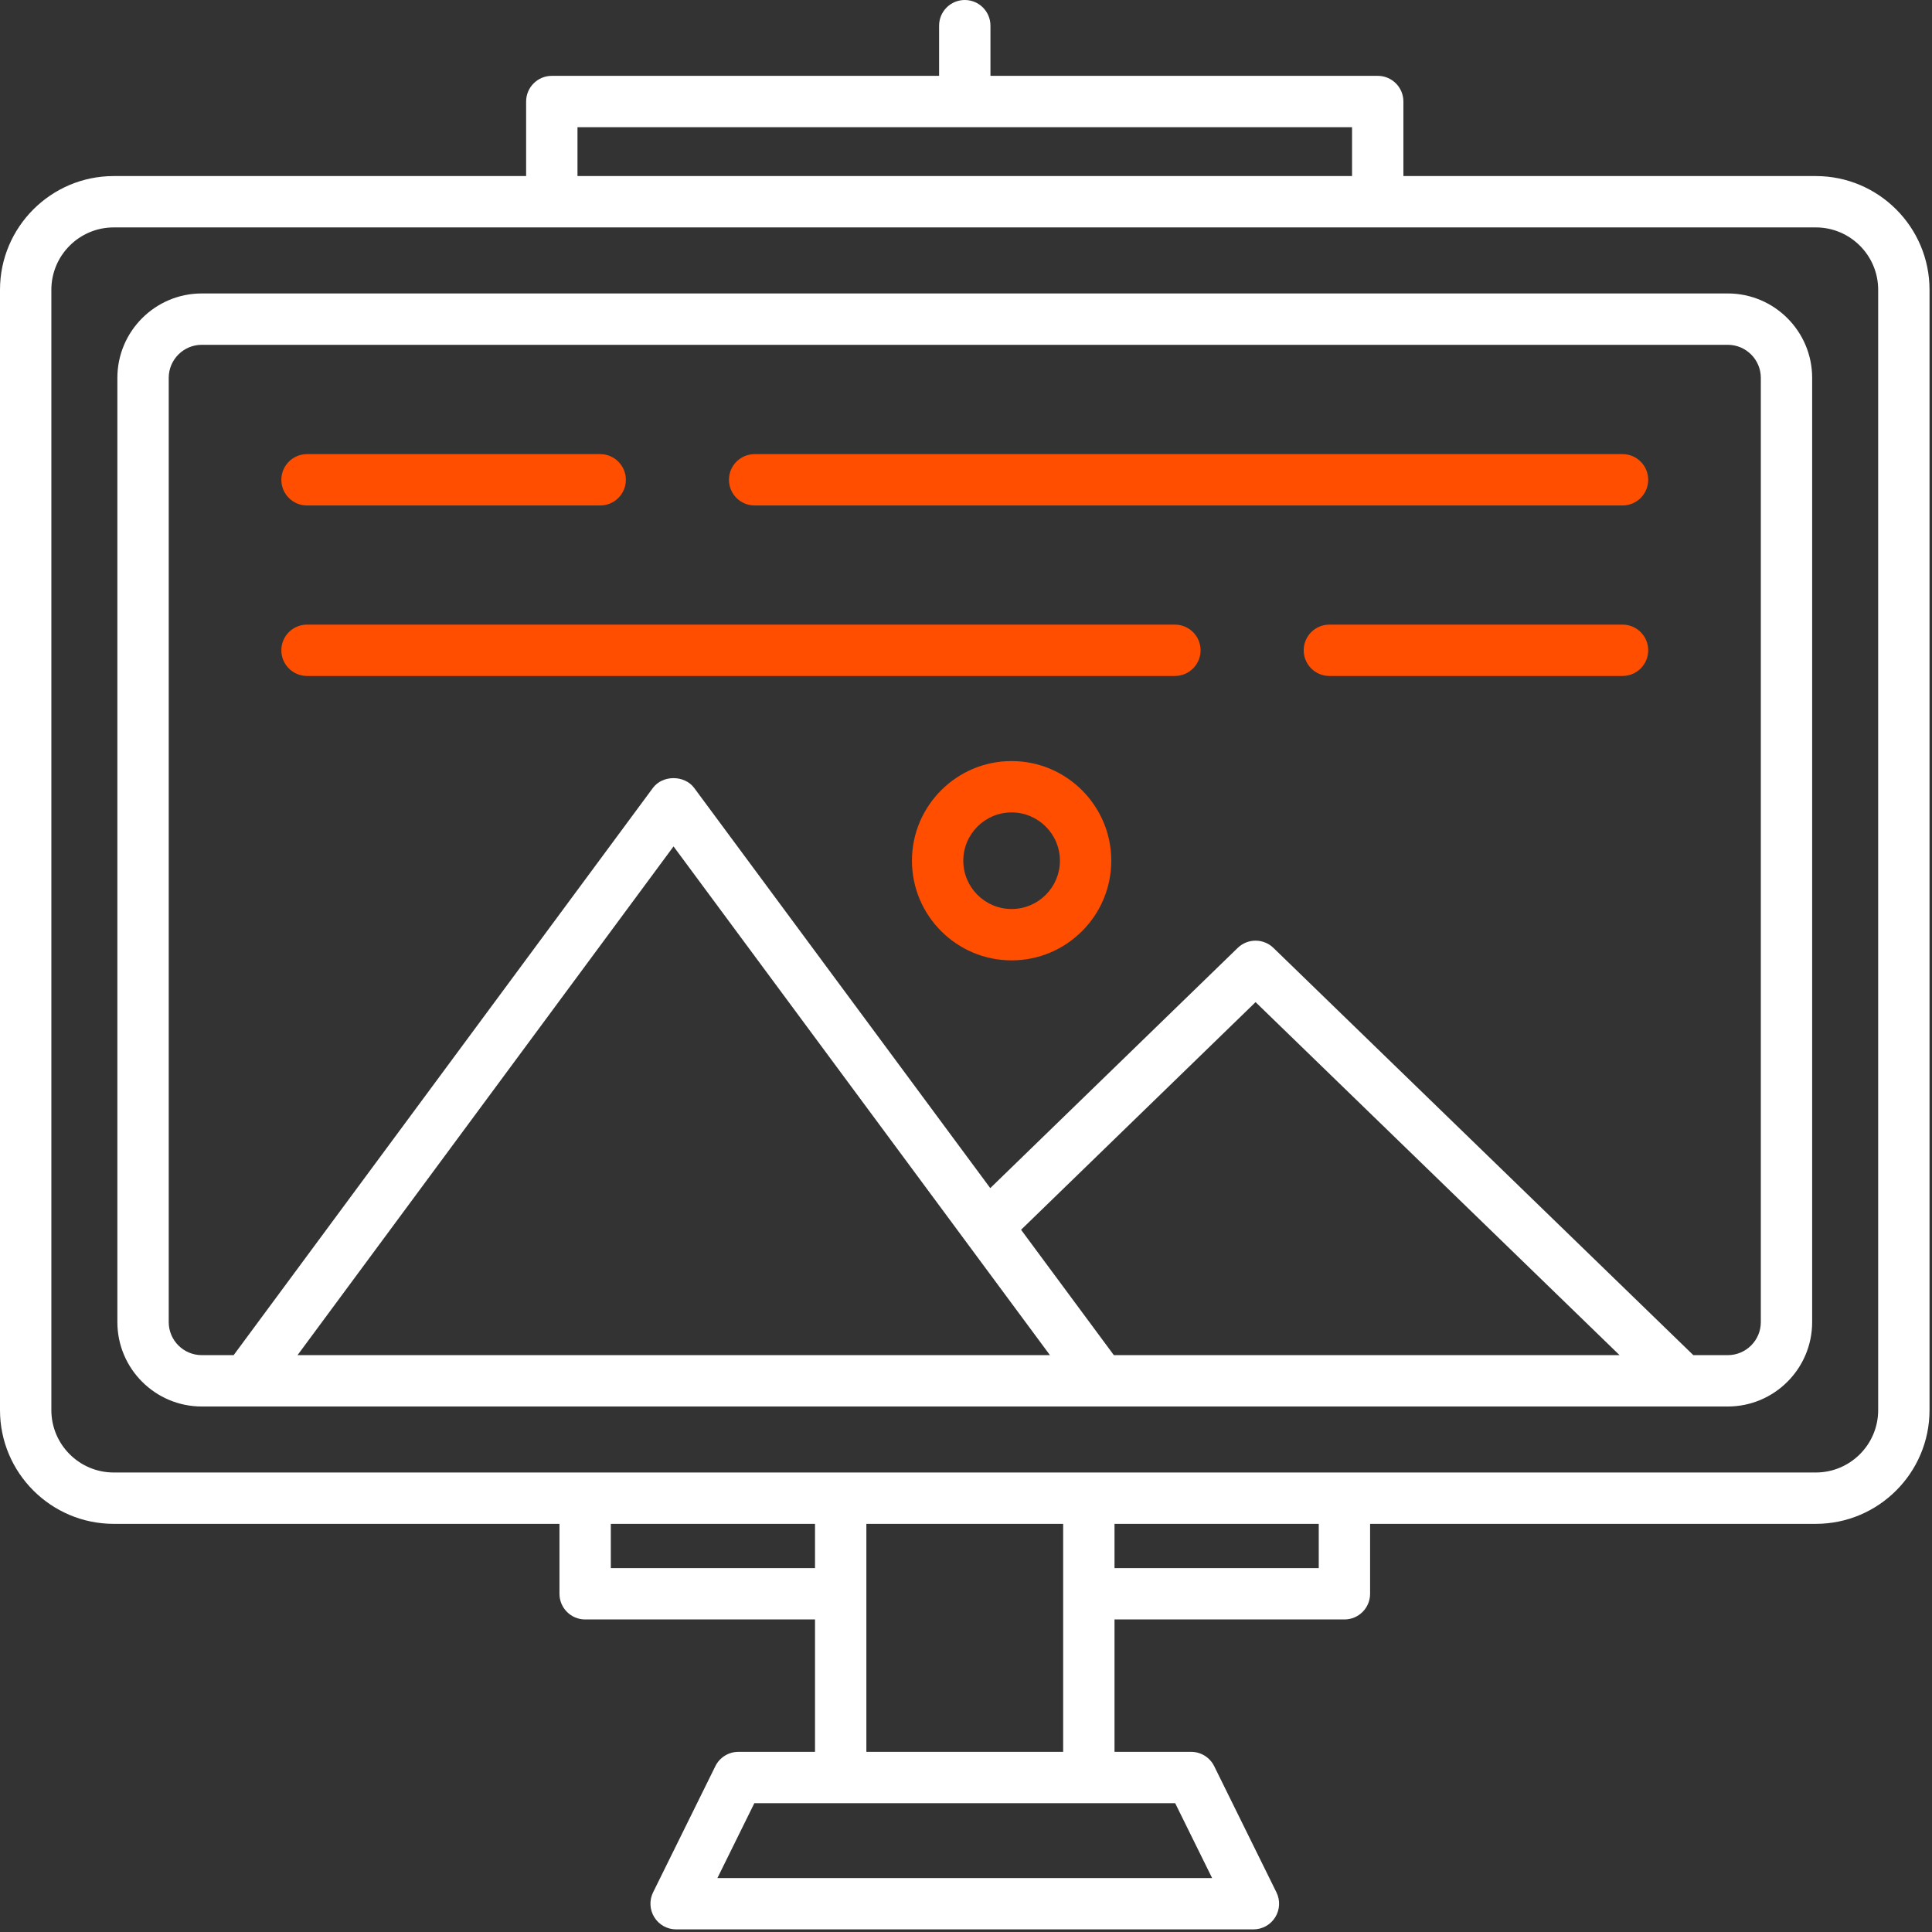
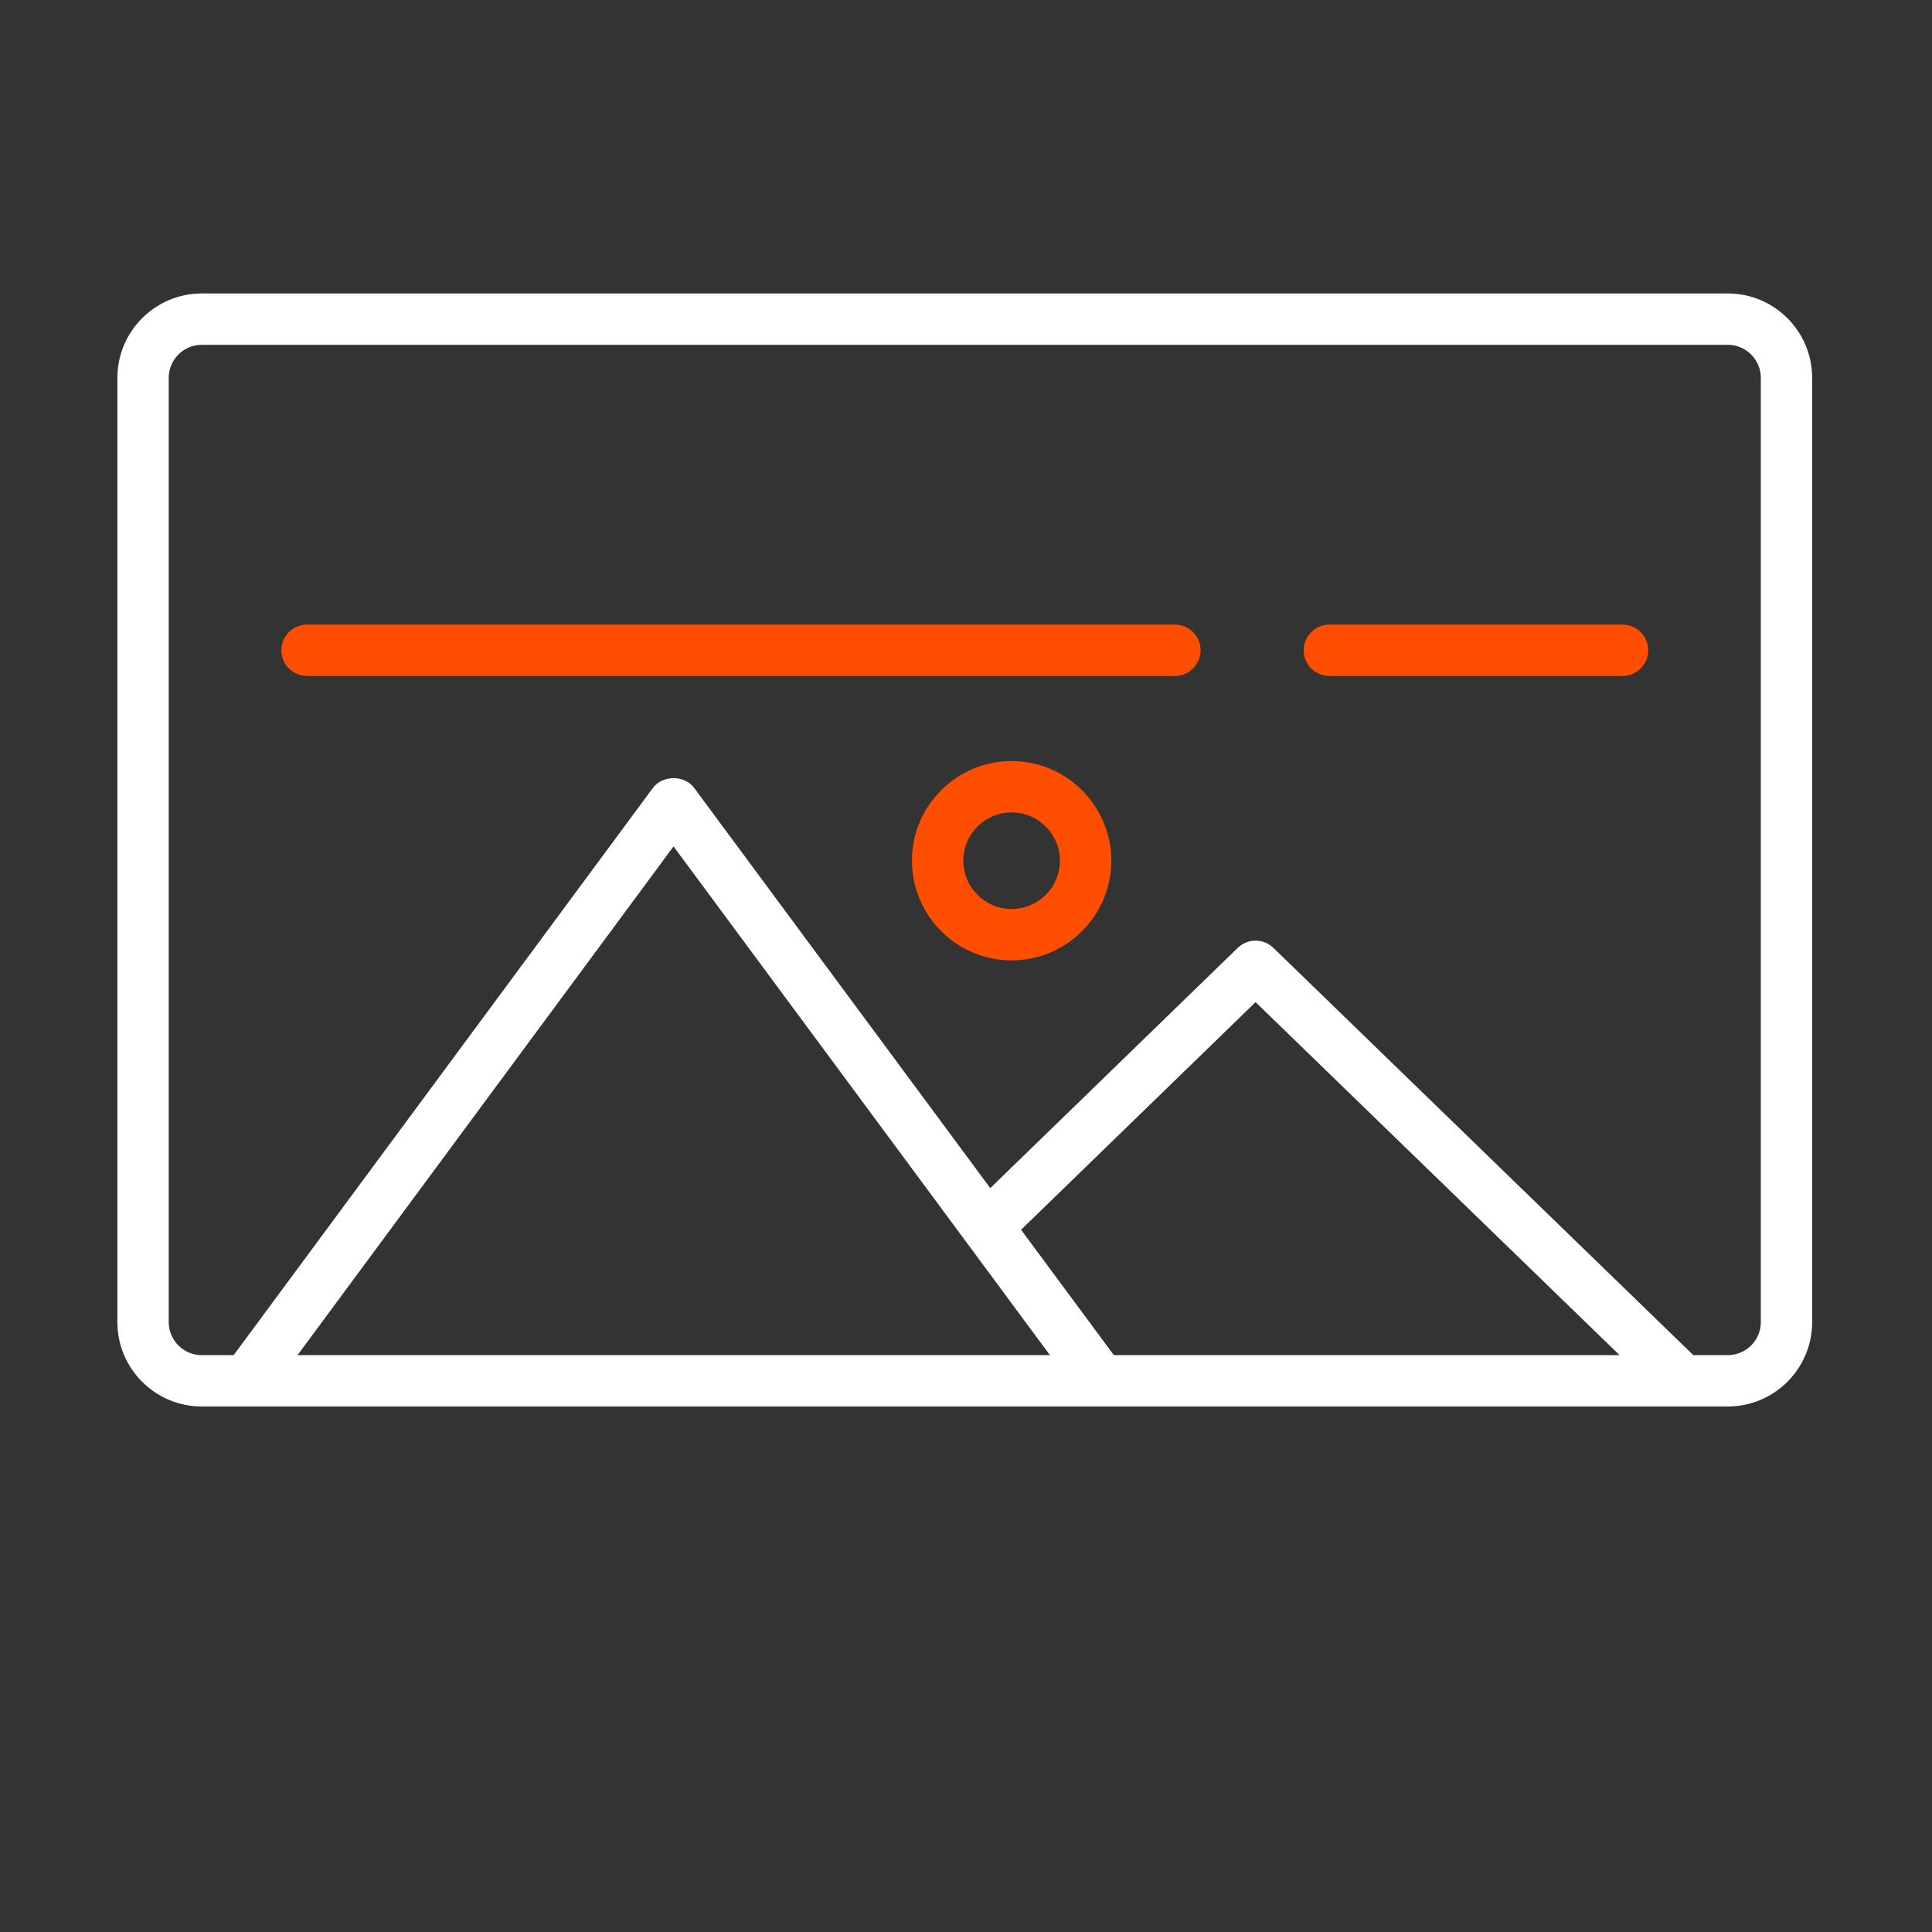
<svg xmlns="http://www.w3.org/2000/svg" width="93" height="93" viewBox="0 0 93 93" fill="none">
  <rect x="0" y="0" width="93" height="93" fill="#333333" stroke="none" />
-   <path d="M87.408 8.475H67.555V4.887C67.555 4.205 67.002 3.651 66.319 3.651H47.677V1.236C47.677 0.553 47.124 0 46.441 0C45.758 0 45.205 0.553 45.205 1.236V3.651H26.562C25.88 3.651 25.326 4.205 25.326 4.887V8.475H5.474C2.455 8.475 0 10.931 0 13.949V67.879C0 70.897 2.455 73.353 5.474 73.353H26.931V76.719C26.931 77.401 27.484 77.955 28.167 77.955H39.232V84.328H35.544C35.073 84.328 34.643 84.595 34.435 85.017L31.437 91.092C31.248 91.474 31.272 91.928 31.497 92.291C31.723 92.654 32.119 92.874 32.546 92.874H60.335C60.763 92.874 61.158 92.654 61.385 92.291C61.61 91.928 61.633 91.474 61.444 91.092L58.447 85.017C58.238 84.595 57.808 84.328 57.337 84.328H53.649V77.955H64.716C65.399 77.955 65.952 77.401 65.952 76.719V73.353H87.408C90.426 73.353 92.881 70.897 92.881 67.879V13.949C92.881 10.931 90.426 8.475 87.408 8.475ZM27.798 6.123H65.083V8.475H27.798V6.123ZM29.403 75.483V73.353H39.232V75.483H29.403ZM58.347 90.403H34.534L36.312 86.799H40.468H52.413H56.569L58.347 90.403ZM41.704 84.328V73.353H51.177V84.328H41.704ZM63.48 75.483H53.649V73.353H63.48V75.483ZM90.409 67.879C90.409 69.534 89.063 70.881 87.408 70.881H64.716H52.413H40.468H28.167H5.474C3.818 70.881 2.472 69.534 2.472 67.879V13.949C2.472 12.294 3.818 10.947 5.474 10.947H26.562H66.319H87.408C89.063 10.947 90.409 12.294 90.409 13.949V67.879Z" fill="white" />
  <path d="M83.17 14.126H9.711C7.473 14.126 5.65 15.948 5.65 18.187V63.643C5.65 65.882 7.473 67.704 9.711 67.704H11.872H40.441H52.994H81.01H83.17C85.409 67.704 87.231 65.882 87.231 63.643V18.187C87.231 15.948 85.409 14.126 83.17 14.126ZM40.441 65.232H14.322L32.422 40.743L50.541 65.232H40.441ZM53.617 65.232L49.151 59.197L60.439 48.239L77.96 65.232H53.617ZM84.76 63.643C84.76 64.519 84.046 65.232 83.17 65.232H81.511L61.3 45.63C60.819 45.164 60.058 45.164 59.578 45.63L47.668 57.192L33.416 37.929C32.949 37.3 31.894 37.3 31.428 37.929L11.247 65.232H9.711C8.836 65.232 8.122 64.519 8.122 63.643V18.187C8.122 17.311 8.836 16.598 9.711 16.598H83.17C84.046 16.598 84.76 17.311 84.76 18.187V63.643Z" fill="white" />
-   <path d="M14.779 24.332H28.89C29.573 24.332 30.127 23.779 30.127 23.096C30.127 22.413 29.573 21.86 28.89 21.86H14.779C14.096 21.86 13.543 22.413 13.543 23.096C13.543 23.779 14.096 24.332 14.779 24.332Z" fill="#FF4E00" />
-   <path d="M78.103 21.86H36.326C35.643 21.86 35.09 22.413 35.09 23.096C35.09 23.779 35.643 24.332 36.326 24.332H78.103C78.786 24.332 79.339 23.779 79.339 23.096C79.339 22.413 78.786 21.86 78.103 21.86Z" fill="#FF4E00" />
  <path d="M78.103 30.067H63.992C63.309 30.067 62.756 30.621 62.756 31.303C62.756 31.986 63.309 32.539 63.992 32.539H78.103C78.786 32.539 79.34 31.986 79.34 31.303C79.34 30.621 78.786 30.067 78.103 30.067Z" fill="#FF4E00" />
  <path d="M56.556 30.067H14.779C14.096 30.067 13.543 30.621 13.543 31.303C13.543 31.986 14.096 32.539 14.779 32.539H56.556C57.239 32.539 57.792 31.986 57.792 31.303C57.792 30.621 57.239 30.067 56.556 30.067Z" fill="#FF4E00" />
  <path d="M48.695 36.635C46.05 36.635 43.898 38.787 43.898 41.431C43.898 44.077 46.05 46.229 48.695 46.229C51.341 46.229 53.493 44.077 53.493 41.431C53.493 38.787 51.341 36.635 48.695 36.635ZM48.695 43.757C47.412 43.757 46.37 42.714 46.37 41.431C46.37 40.15 47.412 39.107 48.695 39.107C49.978 39.107 51.021 40.15 51.021 41.431C51.021 42.714 49.978 43.757 48.695 43.757Z" fill="#FF4E00" />
</svg>